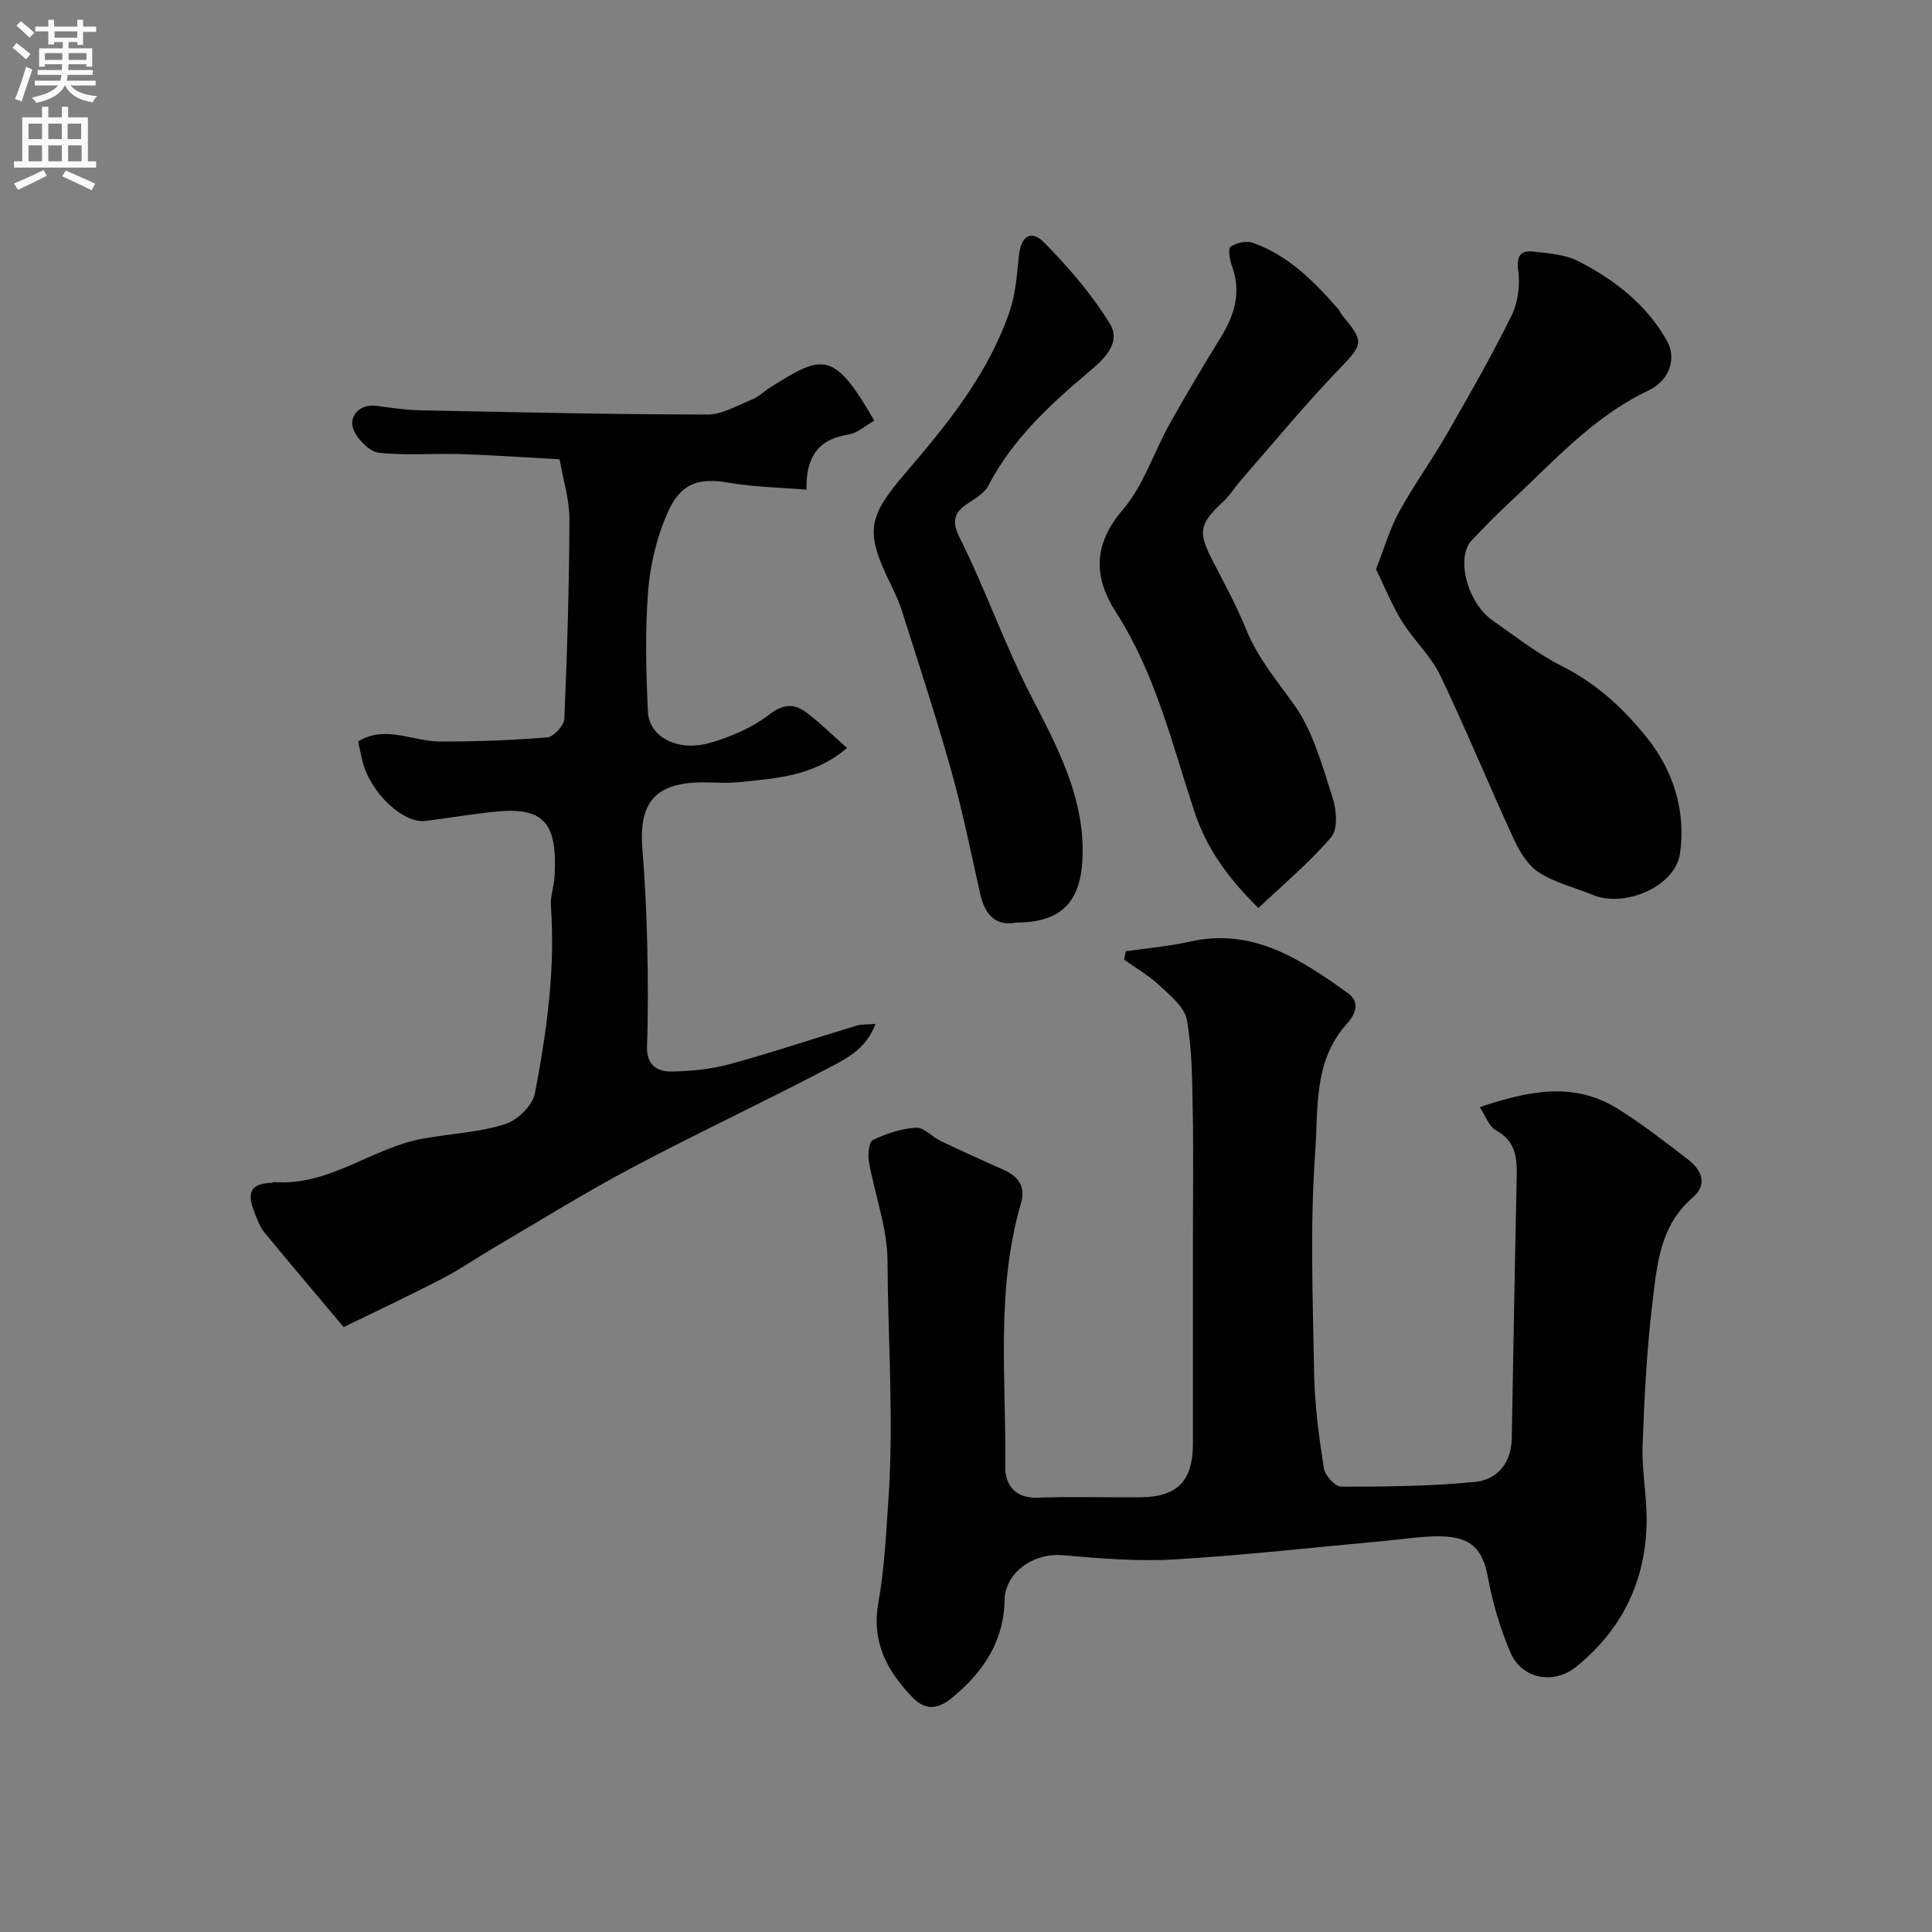
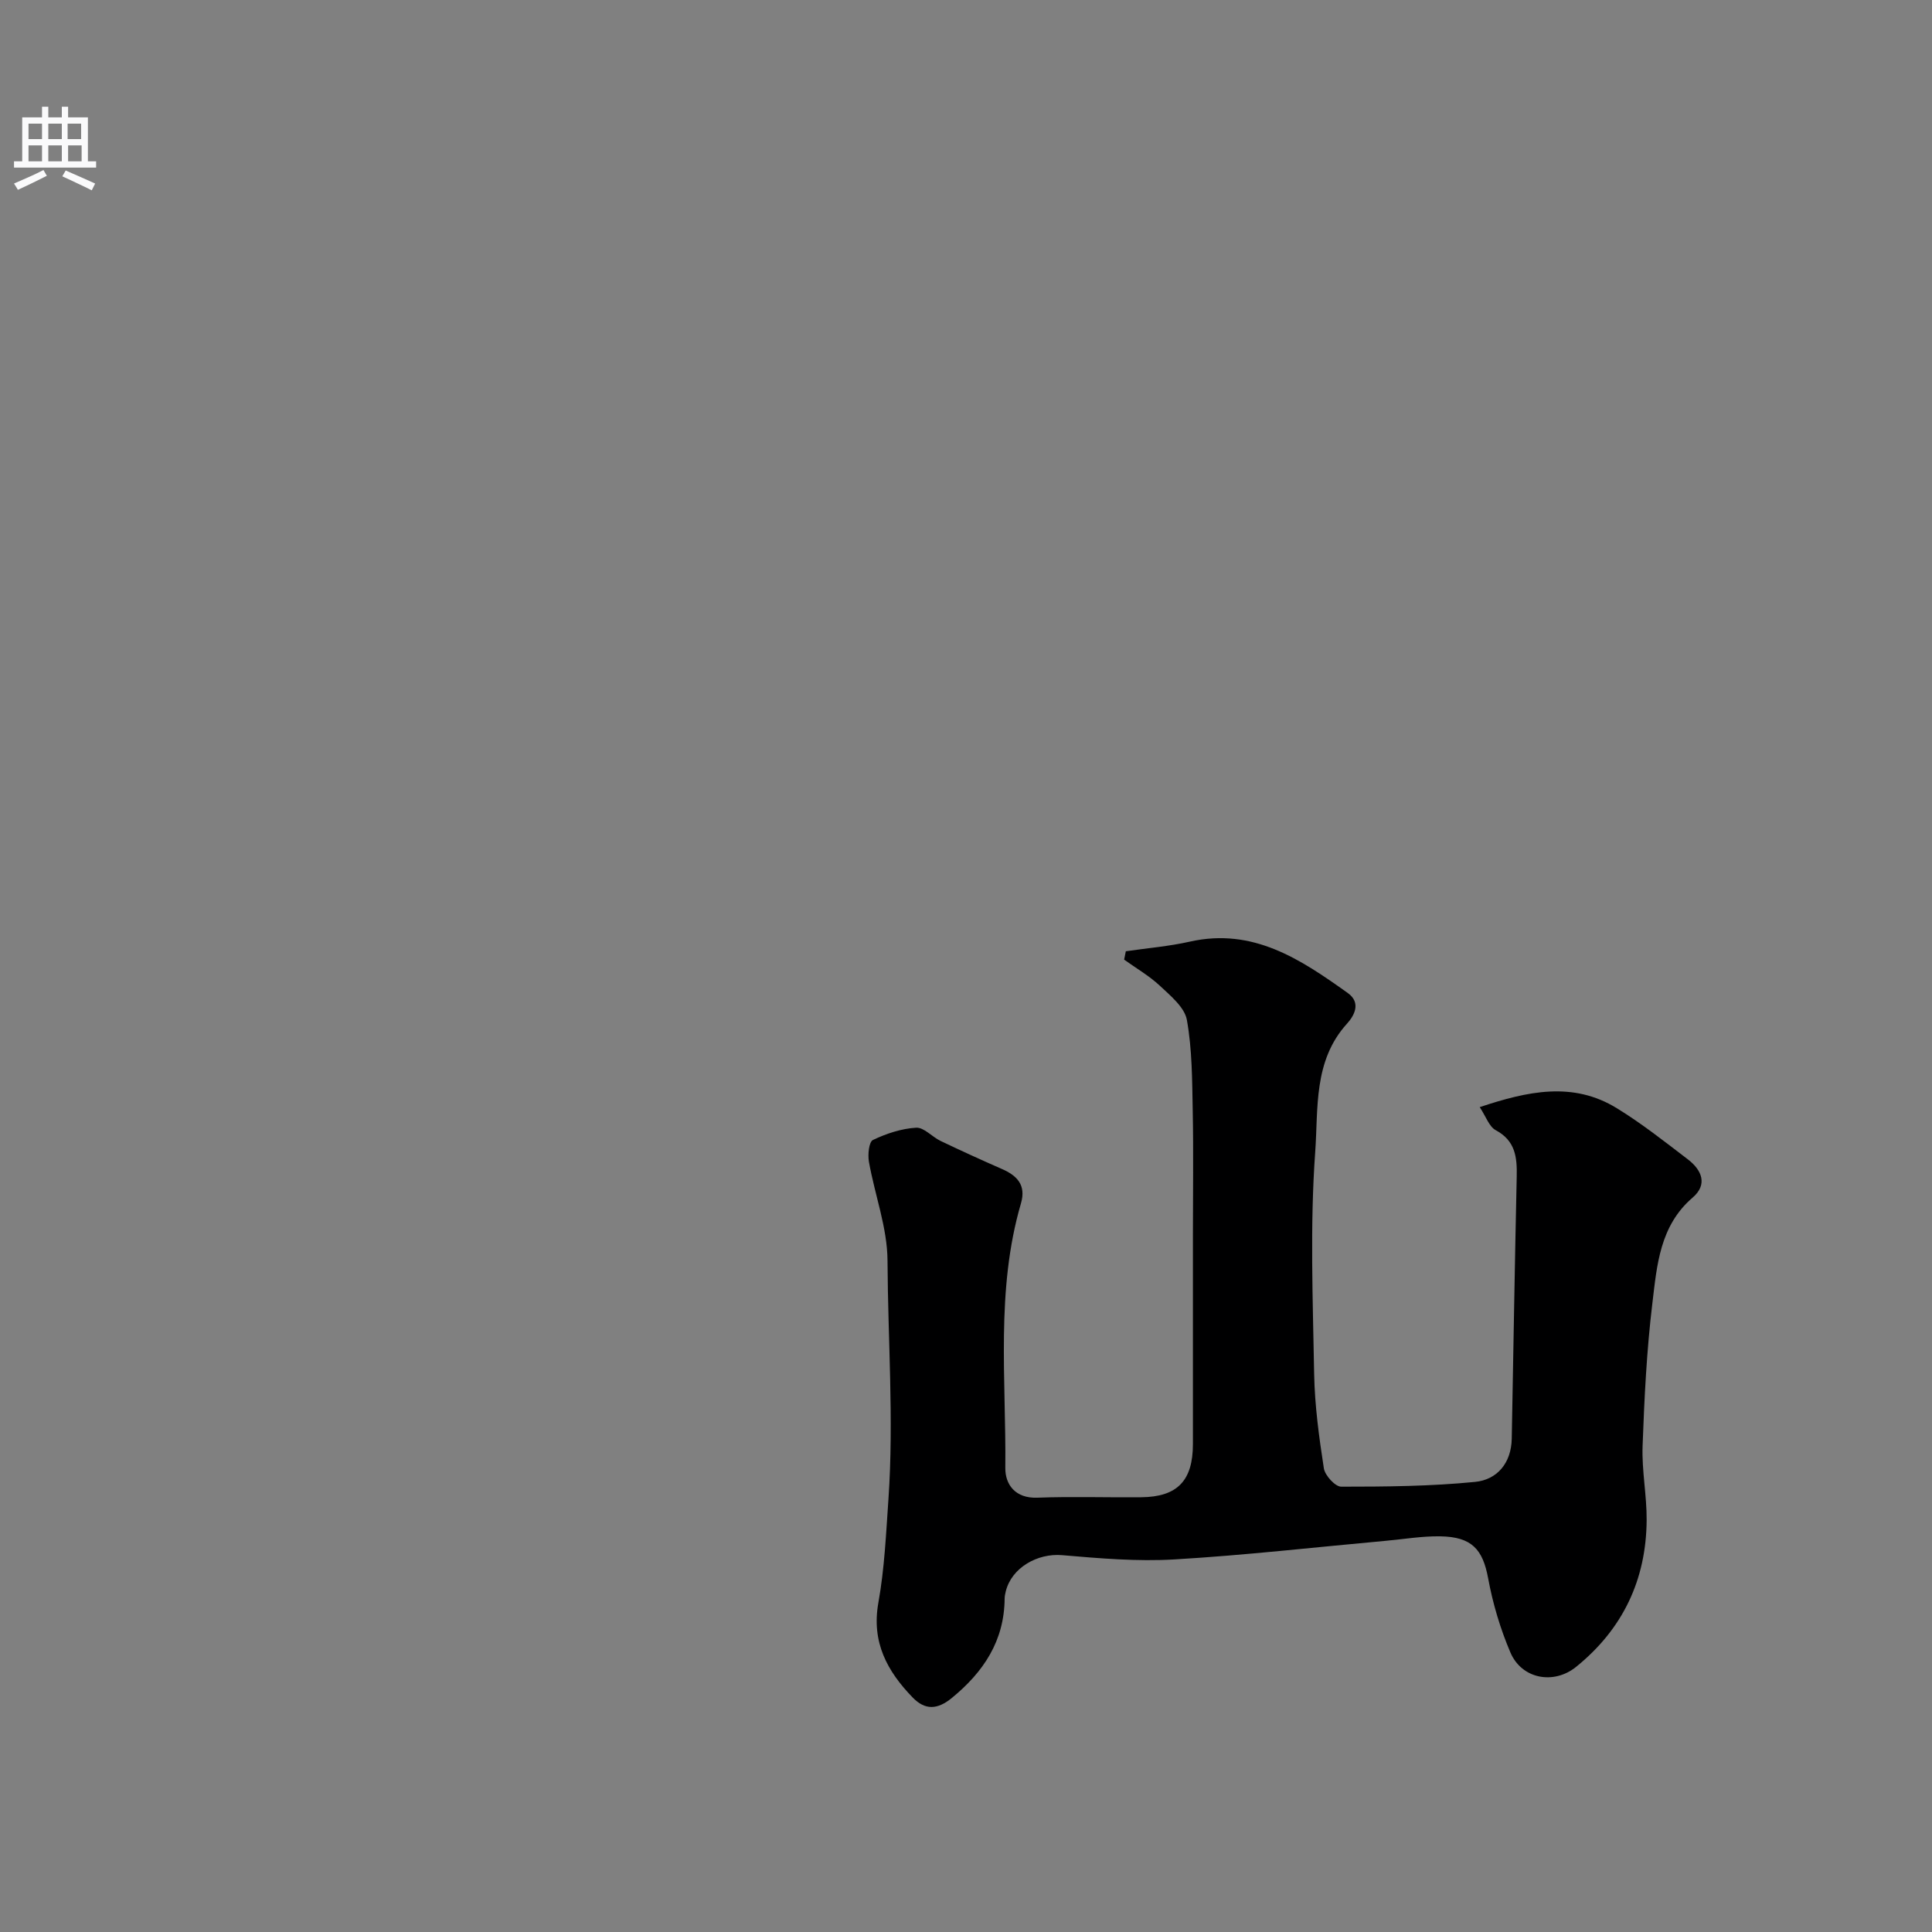
<svg xmlns="http://www.w3.org/2000/svg" enable-background="new 0 0 400 400" viewBox="0 0 400 400">
  <rect x="0" y="0" width="400" height="400" fill="#808080" stroke="none" />
  <g fill="#000001">
    <path d="m233.09 196.95c4.43-.65 8.93-1.02 13.28-2 13.06-2.93 22.91 3.67 32.67 10.64 2.91 2.08 1.22 4.83-.15 6.34-7.02 7.72-5.94 17.62-6.59 26.56-1.1 15.25-.49 30.64-.22 45.97.12 6.53 1.01 13.07 2.01 19.54.23 1.48 2.35 3.8 3.59 3.8 9.25 0 18.54-.08 27.73-.99 4.55-.45 7.48-3.89 7.58-8.93.34-18.1.63-36.2 1.03-54.29.09-3.98-.26-7.41-4.35-9.6-1.36-.73-2-2.79-3.31-4.77 9.99-3.33 19.31-5.35 28.38.22 5.14 3.15 9.91 6.92 14.71 10.59 2.87 2.19 4.18 5.19.98 7.93-6.79 5.83-7.38 14.01-8.32 21.83-1.19 9.81-1.67 19.72-2.03 29.6-.18 5.08.87 10.2.84 15.29-.07 12.37-4.93 22.6-14.6 30.42-4.63 3.75-11.26 2.54-13.61-2.98-2.08-4.88-3.64-10.1-4.6-15.32-1.11-6-3.35-8.62-9.94-8.72-3.76-.06-7.53.59-11.29.93-14.57 1.32-29.11 2.99-43.71 3.85-7.72.46-15.54-.22-23.27-.88-5.11-.44-10.47 2.6-11.67 7.51-.12.48-.22.97-.23 1.46-.07 8.78-4.36 15.21-10.95 20.61-2.99 2.45-5.54 2.51-8.07-.09-5.29-5.45-8.59-11.47-7.12-19.66 1.27-7.08 1.59-14.35 2.09-21.55 1.12-16.4-.12-32.82-.2-49.23-.03-6.84-2.64-13.65-3.85-20.51-.26-1.47 0-4.1.83-4.5 2.78-1.33 5.9-2.36 8.94-2.54 1.62-.1 3.31 1.9 5.07 2.74 4.19 2 8.41 3.93 12.66 5.79 3.2 1.39 5.08 3.36 3.98 7.13-5.26 18-3.05 36.47-3.24 54.77-.04 3.4 2.03 6.35 6.64 6.17 7.15-.27 14.33-.02 21.49-.09 7.49-.07 10.7-3.42 10.71-10.99.01-14.5 0-28.99 0-43.49 0-8.53.13-17.06-.04-25.59-.12-6.27-.11-12.62-1.21-18.76-.47-2.61-3.38-4.99-5.57-7.05-2.22-2.08-4.93-3.64-7.42-5.43.13-.57.24-1.15.35-1.73z" />
-     <path d="m71.15 274.76c-5.44-6.48-11-13.03-16.46-19.66-.81-.98-1.27-2.28-1.77-3.48-1.45-3.47-2.11-6.61 3.31-6.72.15 0 .3-.18.45-.17 11.49.92 20.36-7.14 31.03-9.02 5.61-.99 11.42-1.26 16.8-2.94 2.56-.8 5.76-3.86 6.23-6.37 2.44-12.76 4.26-25.65 3.32-38.75-.15-2.07.66-4.19.77-6.31.55-10.61-1.92-14.32-12.11-13.31-4.88.49-9.72 1.32-14.59 1.93-4.7.59-11.45-5.82-13.1-12.41-.31-1.25-.56-2.52-.89-4.04 5.65-3.47 11.35.02 17.03.02 7.39 0 14.79-.25 22.15-.87 1.32-.11 3.47-2.45 3.52-3.84.59-13.75 1.01-27.52 1.05-41.29.01-4.15-1.32-8.3-2.03-12.44-7.07-.38-13.69-.86-20.32-1.07-5.68-.18-11.41.32-17.03-.27-1.9-.2-4.2-2.5-5.15-4.42-1.51-3.06 1.12-5.76 4.5-5.31 3.08.41 6.18.87 9.28.93 19.76.4 39.53.85 59.29.88 3.12 0 6.29-1.92 9.36-3.16 1.33-.54 2.42-1.67 3.66-2.45 10.82-6.79 13.11-7.86 21.57 6.88-1.8.99-3.5 2.57-5.4 2.87-6.23.98-8.81 4.68-8.64 11.41-5.6-.47-10.88-.54-16.02-1.43-6.27-1.09-10.07-.01-12.84 6.41-2.15 4.98-3.51 10.55-3.93 15.96-.64 8.31-.45 16.72-.04 25.07.26 5.25 6.23 8.31 12.84 6.41 4.3-1.23 8.7-3.11 12.2-5.81 3.03-2.35 5.31-2.35 7.88-.39 2.91 2.22 5.53 4.82 8.3 7.27-7.02 5.93-14.8 6.28-22.41 7.07-2.47.26-4.99.03-7.49.04-9.74.06-13.25 4.06-12.47 13.81.51 6.42.84 12.86.99 19.29.17 7.19.21 14.39-.03 21.58-.13 3.84 2.11 5.24 5.07 5.19 4.05-.07 8.22-.49 12.12-1.55 8.78-2.4 17.42-5.31 26.14-7.94 1.05-.32 2.21-.22 3.98-.38-1.98 5.37-6.38 7.39-10.32 9.45-13.32 6.96-26.94 13.35-40.21 20.39-9.64 5.11-18.92 10.9-28.34 16.42-3.66 2.15-7.17 4.59-10.93 6.53-7.06 3.66-14.23 7.02-20.32 9.99z" />
-     <path d="m284.89 117.85c1.73-4.4 2.84-8.34 4.75-11.83 3.05-5.56 6.8-10.73 9.96-16.23 4.63-8.06 9.25-16.15 13.37-24.48 1.33-2.7 1.77-6.27 1.37-9.27-.4-3.09.47-4.24 3.13-3.95 3.19.35 6.65.6 9.4 2.03 7.47 3.87 14.06 8.91 18.3 16.54 1.88 3.38.71 8.01-3.9 10.2-11.61 5.51-19.9 15-29.05 23.47-2.61 2.42-5.1 4.99-7.54 7.58-3.29 3.51-.91 12.86 4.3 16.51 4.77 3.34 9.42 7 14.58 9.59 7.15 3.59 12.79 8.91 17.55 14.89 5.38 6.76 7.96 15.1 6.72 23.81-.97 6.82-11.43 11.34-18.16 8.54-3.71-1.54-7.78-2.5-11.09-4.64-2.29-1.48-3.99-4.34-5.19-6.94-5.19-11.24-9.87-22.72-15.23-33.88-1.95-4.05-5.51-7.29-7.91-11.16-2.07-3.34-3.54-7.06-5.36-10.78z" />
-     <path d="m260.54 188c-6.53-6.46-10.78-12.46-13.3-20.11-4.6-13.98-8.04-28.46-16.19-41.13-4.59-7.14-4.82-13.98 1.41-21.22 4.29-4.99 6.38-11.83 9.68-17.73 3.4-6.08 6.97-12.07 10.63-18 2.89-4.68 4.29-9.43 2.25-14.85-.46-1.22-.78-3.52-.21-3.9 1.19-.8 3.23-1.26 4.54-.8 7.34 2.58 12.64 7.94 17.64 13.63.42.48.66 1.13 1.08 1.62 4.51 5.39 4.1 5.79-1.05 11.16-6.99 7.28-13.42 15.11-20.07 22.72-1.29 1.47-2.32 3.19-3.74 4.51-4.92 4.57-5.22 6.22-2.2 12.08 2.45 4.75 5.02 9.46 7.02 14.39 2.38 5.89 6.33 10.53 9.94 15.59 3.91 5.48 5.76 12.55 7.91 19.12.83 2.53 1.16 6.56-.26 8.23-4.51 5.29-9.93 9.79-15.08 14.69z" />
-     <path d="m210.43 191c-4.34.84-6.53-1.65-7.5-5.98-1.92-8.55-3.65-17.15-6.02-25.58-3.1-11.06-6.71-21.99-10.17-32.95-.63-2.01-1.56-3.93-2.48-5.83-5.22-10.69-4.54-13.7 3.28-22.82 8.69-10.12 17.13-20.55 21.51-33.43 1.24-3.63 1.5-7.63 1.91-11.49.42-4.01 2.49-5.49 5.25-2.68 5 5.1 9.79 10.64 13.53 16.69 2.58 4.18-1.38 7.6-4.47 10.2-8.05 6.8-15.67 13.87-20.64 23.41-.9 1.73-3.08 2.86-4.81 4.08-2.7 1.91-2.46 4.05-1.13 6.7 5.28 10.57 9.14 21.73 14.56 32.33 5.39 10.53 11.6 21.62 10.84 34.58-.49 8.54-4.44 12.78-13.66 12.77z" />
  </g>
-   <path d="m2.6 9.9.8-1c.9.7 1.9 1.4 2.9 2.3l-.9 1.1c-1.1-1-2-1.8-2.8-2.4zm.5 10.6c.9-2.1 1.6-4.3 2.3-6.7.4.2.8.4 1.3.6-.7 2.1-1.5 4.3-2.2 6.6zm.3-15.2.9-.9c1 .8 2 1.6 2.8 2.4l-1 1c-.9-.9-1.8-1.7-2.7-2.5zm12.6-1.2h1.2v1.4h2.7v1.1h-2.7v2.7h-1.2v-.6h-1.8v1.3h4.9v3.8h-1.2v-.5h-3.7c0 .4-.1.9-.1 1.2h5.1v1h-5.2c0 .5-.1.9-.2 1.2h6v1h-5.2c1.1 1.3 2.9 2 5.5 2.2-.4.4-.7.8-.9 1.3-2.9-.5-4.8-1.6-5.7-3.5h-.1c-.8 1.7-2.7 2.9-5.9 3.6-.2-.4-.6-.8-.9-1.1 2.8-.6 4.6-1.4 5.4-2.5h-4.8v-1h5.3c.1-.3.2-.7.2-1.2h-4.9v-1h5c0-.4 0-.8.1-1.2h-3.6v.5h-1.2v-3.8h4.9v-1.3h-1.8v.5h-1.2v-2.7h-2.7v-1h2.7v-1.4h1.2v1.4h4.8zm-6.7 8.3h3.6c0-.4 0-.9 0-1.4h-3.6zm1.9-4.6h4.8v-1.3h-4.7v1.3zm6.7 3.2h-3.7v1.4h3.7v-2.4z" fill="#fafafb" />
  <path d="m8.7 22.1h1.3v2.2h2.8v-2.2h1.3v2.2h4.1v9.1h1.7v1.3h-17v-1.3h1.7v-9.1h4.1zm.3 13.1.7 1.2c-1.8.9-3.8 1.9-6 2.9-.2-.4-.5-.8-.8-1.3 2.3-1 4.4-1.9 6.1-2.8zm-3.1-6.4h2.8v-3.2h-2.8zm0 4.6h2.8v-3.3h-2.8zm4.1-4.6h2.8v-3.2h-2.8zm0 4.6h2.8v-3.3h-2.8zm3.6 1.9c2.1.9 4.1 1.8 6.1 2.7l-.7 1.4c-2.2-1.1-4.2-2-6.1-2.9zm3.2-9.7h-2.8v3.2h2.8zm-2.7 7.8h2.8v-3.3h-2.8z" fill="#fafafb" />
</svg>